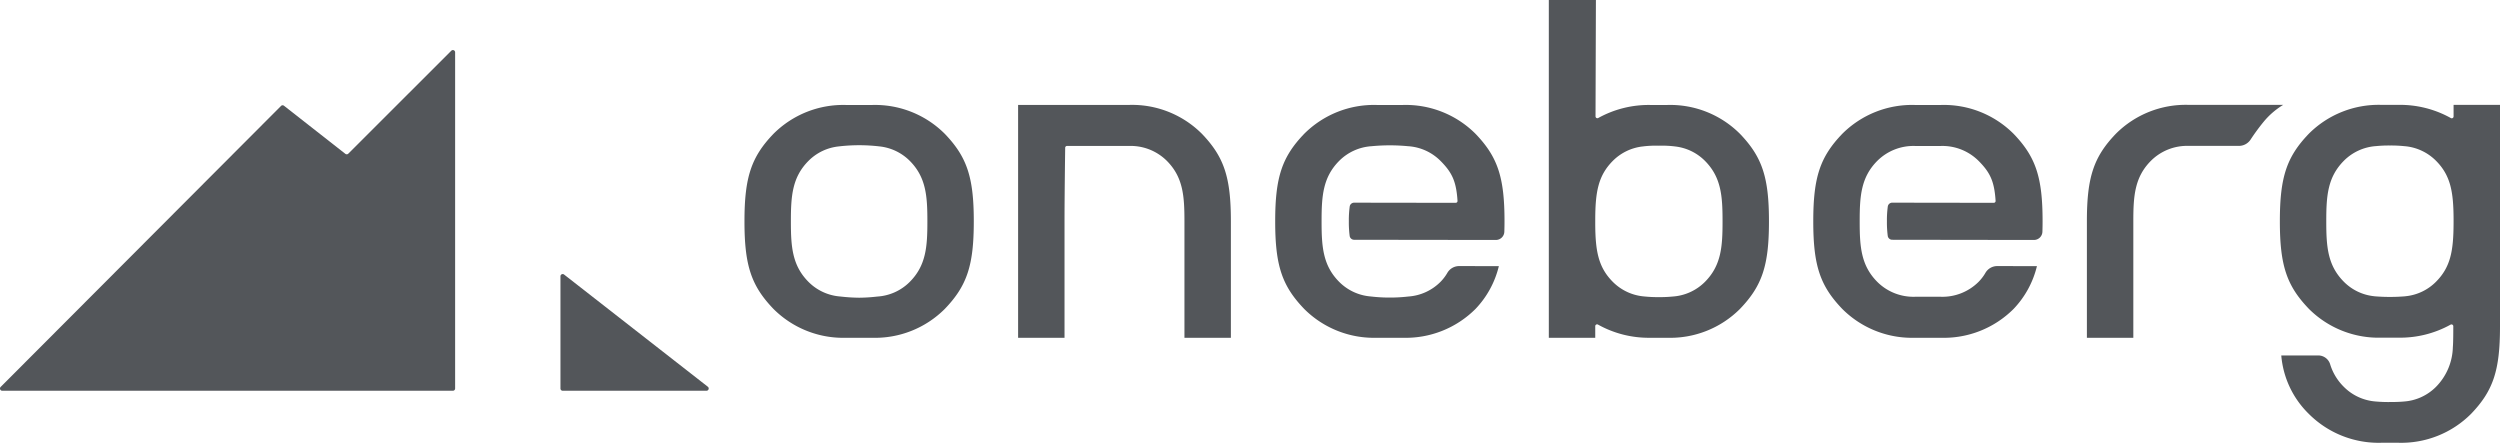
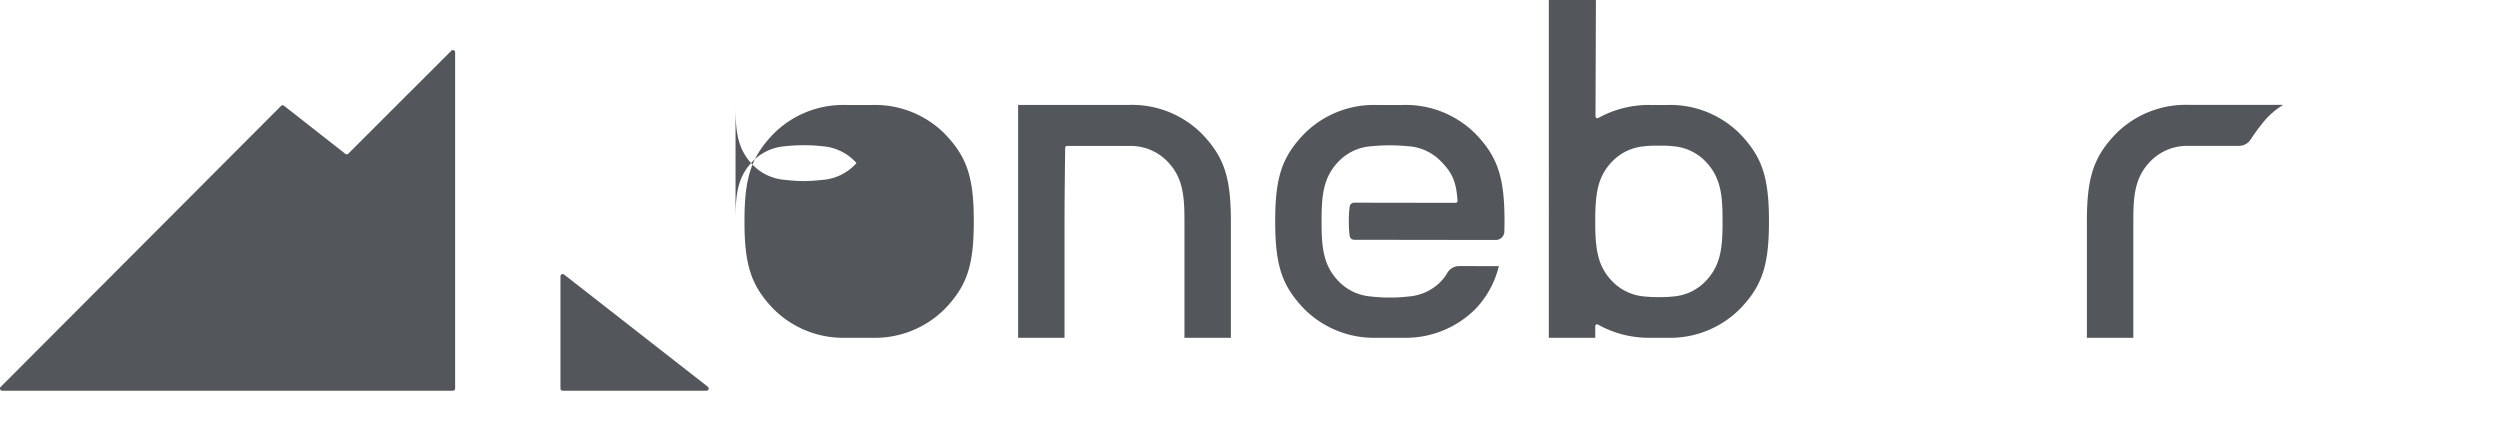
<svg xmlns="http://www.w3.org/2000/svg" viewBox="0 0 419.021 74.209">
  <defs>
    <style>.cls-1{fill:#53565a;}</style>
  </defs>
  <g id="レイヤー_2" data-name="レイヤー 2">
    <g id="レイヤー_1-2" data-name="レイヤー 1">
      <path class="cls-1" d="M.11,64.853,47.103,17.755A.375.375,0,0,1,47.6,17.725l10.284,8.058a.375.375,0,0,0,.497-.03L75.642,8.502a.375.375,0,0,1,.641.266V65.118a.375.375,0,0,1-.375.375H.376A.375.375,0,0,1,.11,64.853Z" />
      <path class="cls-1" d="M93.937,46.311V65.118a.375.375,0,0,0,.375.375h24.097a.375.375,0,0,0,.231-.671L94.543,46.015A.375.375,0,0,0,93.937,46.311Z" />
-       <path class="cls-1" d="M340.899,40.22a1.424,1.424,0,0,0,1.426-1.366c.019-.583.029-1.149.029-1.709V37.062c0-7.333-1.132-10.751-4.849-14.622a16.528,16.528,0,0,0-12.206-4.845h-4.323a16.524,16.524,0,0,0-12.205,4.845C305.054,26.31,303.92,29.728,303.92,37.062v.083c0,7.336,1.134,10.754,4.852,14.625a16.528,16.528,0,0,0,12.203,4.843h4.323a16.533,16.533,0,0,0,12.206-4.845,15.713,15.713,0,0,0,3.903-7.162l-6.667-.009a2.283,2.283,0,0,0-1.968,1.142,7.428,7.428,0,0,1-1.167,1.523A8.58,8.58,0,0,1,325.299,49.74h-4.323a8.58,8.58,0,0,1-6.307-2.476c-2.757-2.756-2.97-5.932-2.97-10.119V37.062c0-4.185.213-7.361,2.97-10.119a8.585,8.585,0,0,1,6.307-2.476h4.323a8.585,8.585,0,0,1,6.307,2.476c2.018,2.018,2.663,3.526,2.874,6.722a.308.308,0,0,1-.306.329l-17.019-.025a.752.752,0,0,0-.746.648,17.26,17.26,0,0,0-.146,2.458,17.944,17.944,0,0,0,.139,2.461.751.751,0,0,0,.744.651Z" />
-       <path class="cls-1" d="M399.18,74.209h2.786a16.533,16.533,0,0,0,12.206-4.845c3.717-3.871,4.849-7.288,4.849-14.624V17.578h-7.78v1.942a.307.307,0,0,1-.153.266.298.298,0,0,1-.308,0,17.442,17.442,0,0,0-8.814-2.208h-2.786a16.532,16.532,0,0,0-12.205,4.843c-3.717,3.87-4.851,7.288-4.851,14.624v.083c0,7.336,1.134,10.754,4.852,14.625a16.53,16.53,0,0,0,12.203,4.842h2.786a17.425,17.425,0,0,0,8.767-2.18.308.308,0,0,1,.461.269c-.003.767.001,2.625-.073,3.472a9.804,9.804,0,0,1-2.848,6.705,8.409,8.409,0,0,1-5.393,2.439c-.378.033-.966.083-2.307.083a23.477,23.477,0,0,1-2.395-.09,8.402,8.402,0,0,1-5.306-2.431,8.994,8.994,0,0,1-2.316-3.799,2.079,2.079,0,0,0-1.973-1.486h-6.22a15.468,15.468,0,0,0,4.613,9.791A16.528,16.528,0,0,0,399.18,74.209Zm9.093-26.963a8.344,8.344,0,0,1-5.053,2.403l-.107.014a30.676,30.676,0,0,1-5.128-.004l-.099-.014a8.346,8.346,0,0,1-5.013-2.398c-2.757-2.756-2.97-5.932-2.97-10.119v-.083c0-4.187.213-7.363,2.97-10.119a8.417,8.417,0,0,1,5.393-2.439l.129-.012a21.278,21.278,0,0,1,2.179-.087,21.673,21.673,0,0,1,2.28.096l.114.011a8.402,8.402,0,0,1,5.306,2.431c2.485,2.485,2.949,5.255,2.967,9.814l-.002.709C411.221,41.997,410.759,44.762,408.273,47.246Z" />
      <path class="cls-1" d="M267.377,54.67a.305.305,0,0,1,.155-.266.3.3,0,0,1,.306,0,17.426,17.426,0,0,0,8.812,2.209h2.787a16.529,16.529,0,0,0,12.205-4.845c3.717-3.87,4.851-7.288,4.851-14.624V37.064c0-7.334-1.134-10.752-4.851-14.624a16.524,16.524,0,0,0-12.205-4.845h-2.787a17.44,17.44,0,0,0-8.766,2.18.302.302,0,0,1-.308-.002.311.311,0,0,1-.153-.267L267.488,0h-7.893V56.613h7.782Zm0-17.925c.018-4.552.481-7.316,2.966-9.802a8.368,8.368,0,0,1,5.055-2.403l.117-.015a17.736,17.736,0,0,1,2.529-.104,17.936,17.936,0,0,1,2.577.108l.11.015a8.363,8.363,0,0,1,5.014,2.398c2.756,2.756,2.969,5.933,2.969,10.12v.081c0,4.187-.213,7.364-2.969,10.119a8.415,8.415,0,0,1-5.393,2.439l-.129.012a21.276,21.276,0,0,1-2.179.087,21.62,21.62,0,0,1-2.307-.098l-.089-.009a8.402,8.402,0,0,1-5.306-2.431c-2.485-2.484-2.948-5.253-2.966-9.814Z" />
      <path class="cls-1" d="M354.633,22.424c-3.718,3.873-4.852,7.292-4.852,14.63V56.613h7.782V37.053c0-4.188.213-7.366,2.972-10.123a8.581,8.581,0,0,1,6.309-2.478h8.414a2.343,2.343,0,0,0,1.991-1.107,35.17,35.17,0,0,1,2.172-2.954,12.965,12.965,0,0,1,3.261-2.814H366.844A16.542,16.542,0,0,0,354.633,22.424Z" />
      <path class="cls-1" d="M206.306,56.622V37.064c0-7.339-1.134-10.758-4.854-14.633a16.541,16.541,0,0,0-12.209-4.845H170.643V56.622h7.78V37.064c0-4.48.11-12.221.111-12.299a.308.308,0,0,1,.308-.303h10.401a8.59,8.59,0,0,1,6.31,2.478c2.757,2.757,2.97,5.936,2.97,10.125V56.622Z" />
-       <path class="cls-1" d="M146.159,17.596h-4.323a16.524,16.524,0,0,0-12.205,4.845c-3.717,3.87-4.851,7.288-4.851,14.624v.081c0,7.336,1.134,10.754,4.852,14.625a16.528,16.528,0,0,0,12.203,4.843h4.323a16.533,16.533,0,0,0,12.206-4.845c3.717-3.871,4.851-7.289,4.851-14.624V37.064c0-7.334-1.134-10.752-4.852-14.625A16.527,16.527,0,0,0,146.159,17.596ZM155.437,37.145c0,4.187-.213,7.363-2.97,10.119a8.408,8.408,0,0,1-5.391,2.439l-.23.023a27.099,27.099,0,0,1-2.847.173,28.616,28.616,0,0,1-2.985-.185l-.179-.018a8.402,8.402,0,0,1-5.306-2.431c-2.757-2.756-2.97-5.932-2.97-10.119V37.064c0-4.187.213-7.363,2.97-10.12a8.364,8.364,0,0,1,5.055-2.403l.087-.011a29.44,29.44,0,0,1,6.717.006,8.423,8.423,0,0,1,5.08,2.407c2.756,2.757,2.969,5.933,2.969,10.12Z" />
+       <path class="cls-1" d="M146.159,17.596h-4.323a16.524,16.524,0,0,0-12.205,4.845c-3.717,3.87-4.851,7.288-4.851,14.624v.081c0,7.336,1.134,10.754,4.852,14.625a16.528,16.528,0,0,0,12.203,4.843h4.323a16.533,16.533,0,0,0,12.206-4.845c3.717-3.871,4.851-7.289,4.851-14.624V37.064c0-7.334-1.134-10.752-4.852-14.625A16.527,16.527,0,0,0,146.159,17.596Zc0,4.187-.213,7.363-2.97,10.119a8.408,8.408,0,0,1-5.391,2.439l-.23.023a27.099,27.099,0,0,1-2.847.173,28.616,28.616,0,0,1-2.985-.185l-.179-.018a8.402,8.402,0,0,1-5.306-2.431c-2.757-2.756-2.97-5.932-2.97-10.119V37.064c0-4.187.213-7.363,2.97-10.12a8.364,8.364,0,0,1,5.055-2.403l.087-.011a29.44,29.44,0,0,1,6.717.006,8.423,8.423,0,0,1,5.08,2.407c2.756,2.757,2.969,5.933,2.969,10.12Z" />
      <path class="cls-1" d="M250.713,40.22a1.424,1.424,0,0,0,1.426-1.366c.019-.583.029-1.149.029-1.709V37.062c0-7.334-1.132-10.751-4.849-14.624a16.537,16.537,0,0,0-12.206-4.843H230.789a16.524,16.524,0,0,0-12.205,4.845c-3.717,3.87-4.851,7.288-4.851,14.622v.083c0,7.336,1.134,10.754,4.852,14.625a16.528,16.528,0,0,0,12.203,4.843h4.323a16.538,16.538,0,0,0,12.206-4.845,15.713,15.713,0,0,0,3.903-7.162l-6.667-.009a2.283,2.283,0,0,0-1.968,1.142,7.428,7.428,0,0,1-1.167,1.523,8.401,8.401,0,0,1-5.324,2.433l-.176.018a26.101,26.101,0,0,1-2.969.161,26.429,26.429,0,0,1-3.094-.173l-.149-.015a8.395,8.395,0,0,1-5.228-2.424c-2.757-2.756-2.97-5.932-2.97-10.119V37.062c0-4.185.213-7.361,2.97-10.119A8.411,8.411,0,0,1,229.855,24.508l.09-.008c.426-.039,1.557-.141,3.006-.141,1.448,0,2.578.102,3.003.141l.092.008a8.411,8.411,0,0,1,5.373,2.436c2.018,2.018,2.663,3.526,2.874,6.722a.308.308,0,0,1-.306.329l-17.019-.025a.752.752,0,0,0-.746.648,17.261,17.261,0,0,0-.146,2.458,17.944,17.944,0,0,0,.139,2.461.751.751,0,0,0,.744.651Z" />
    </g>
  </g>
</svg>